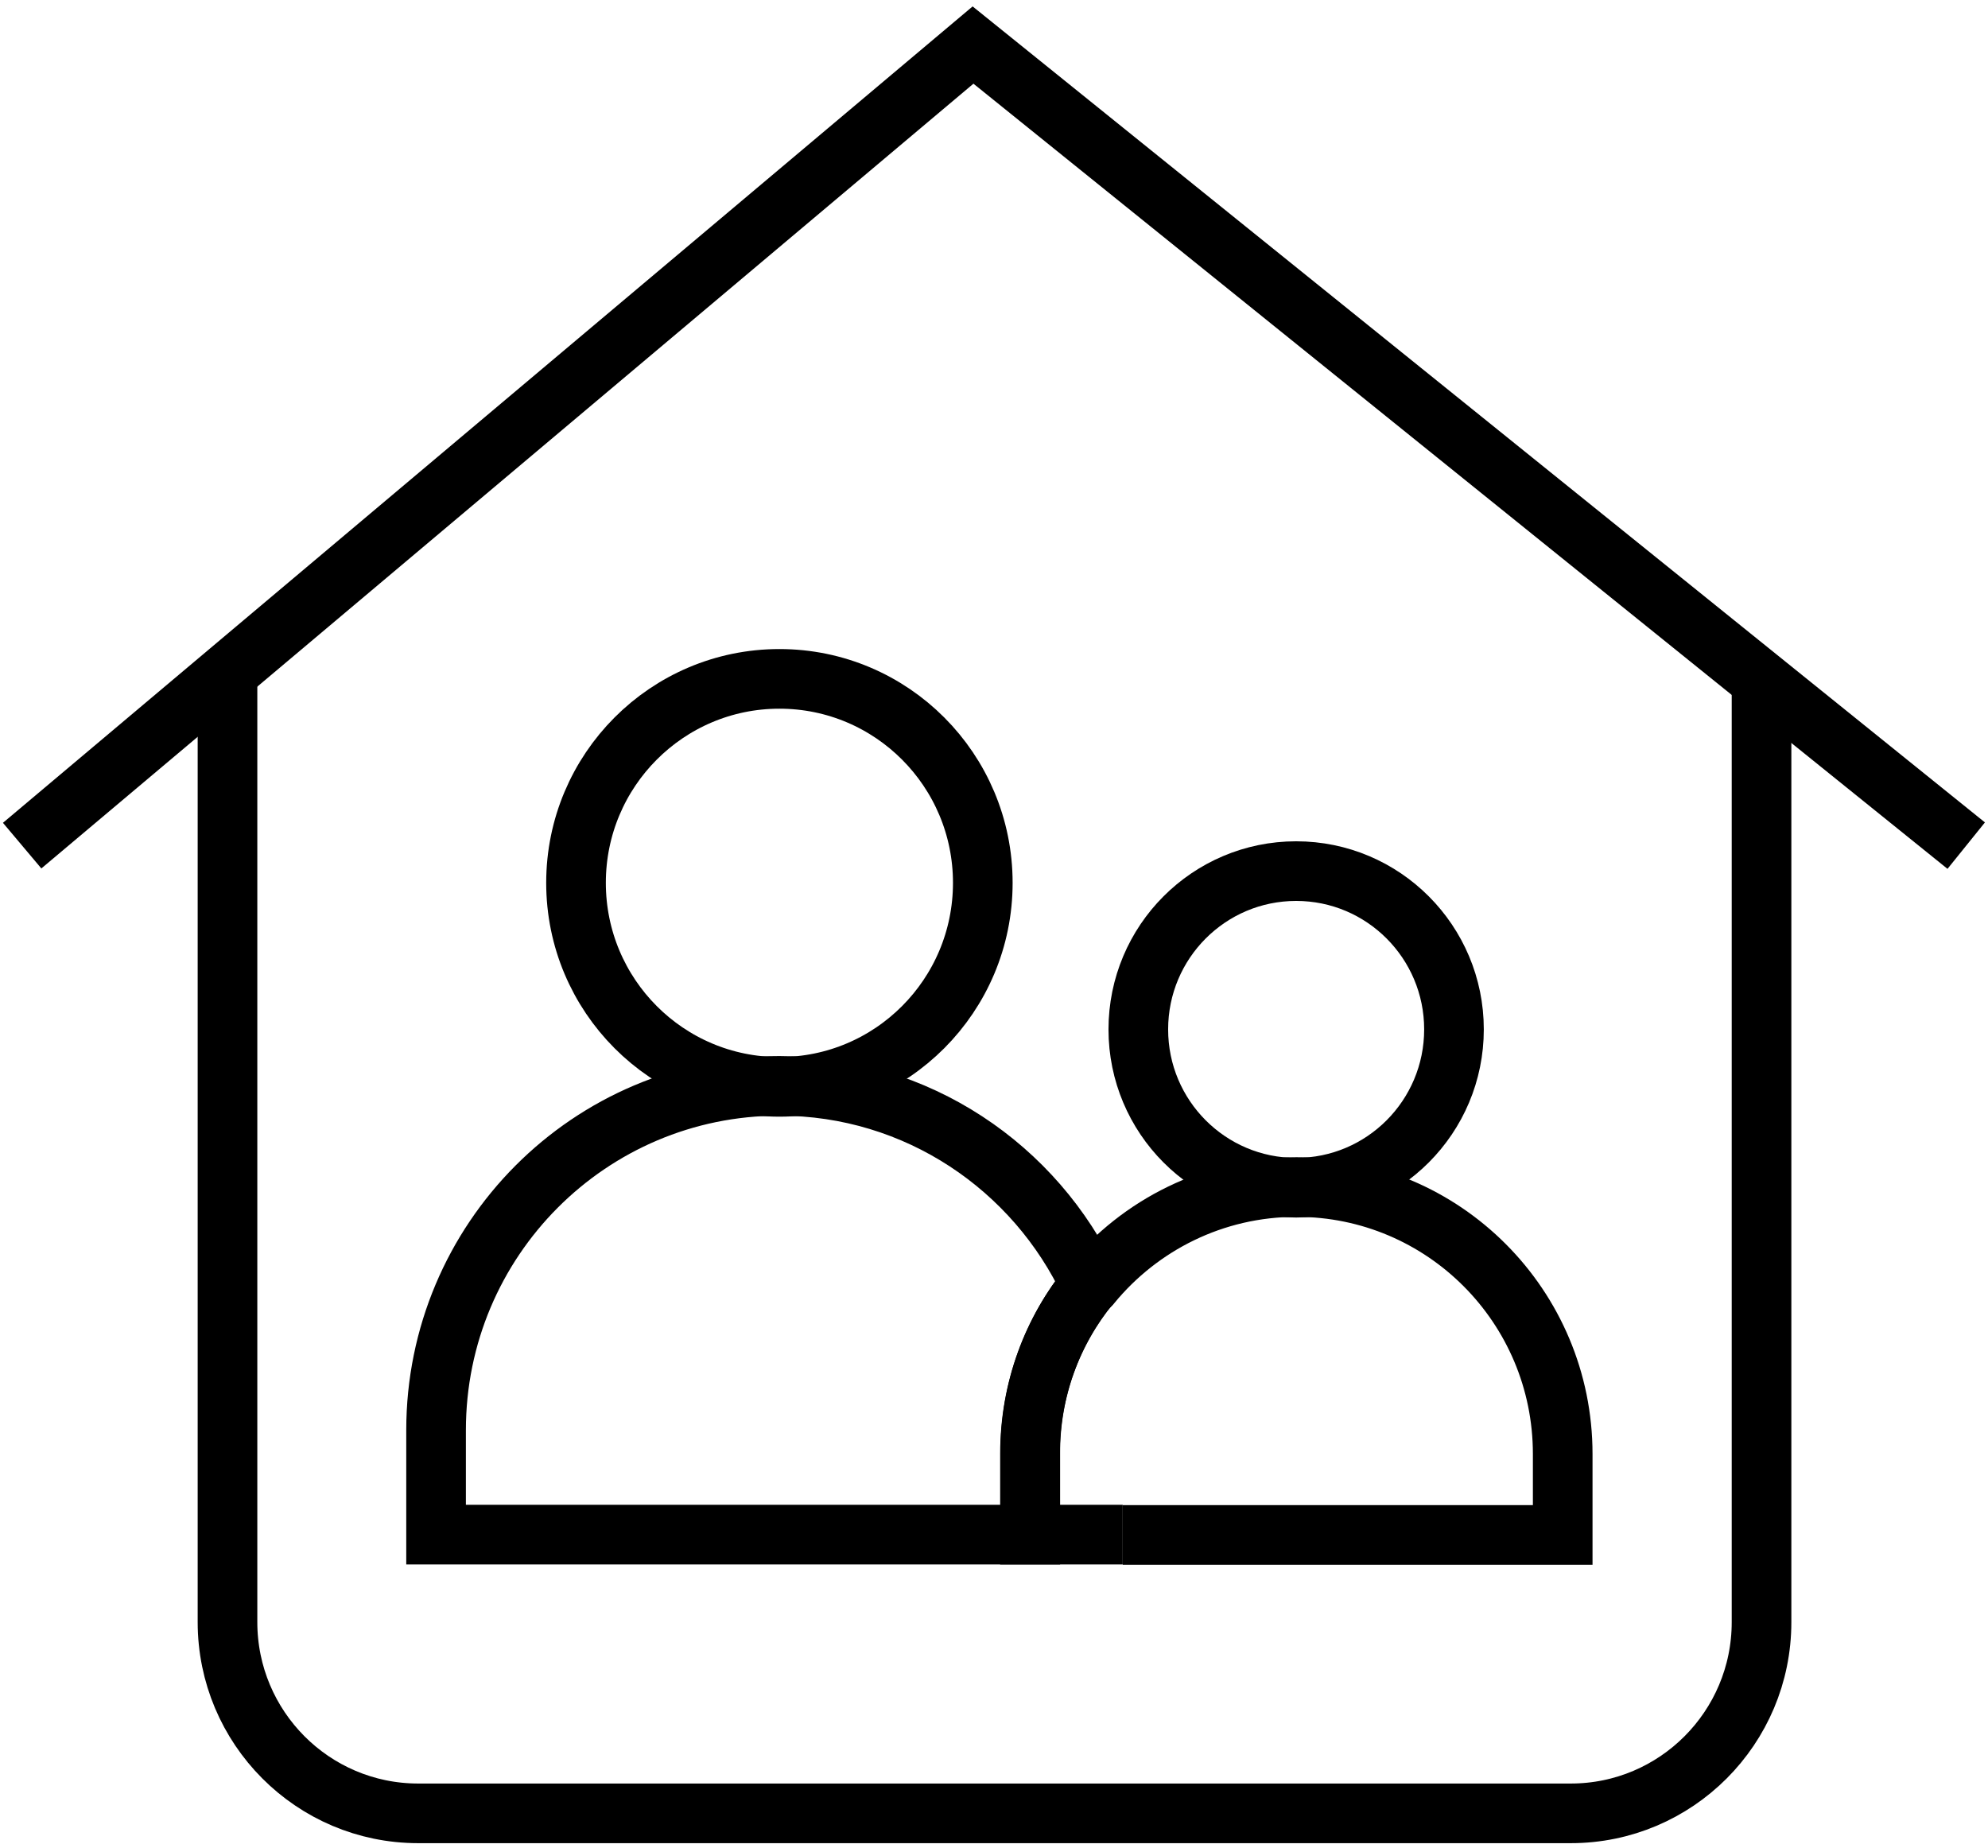
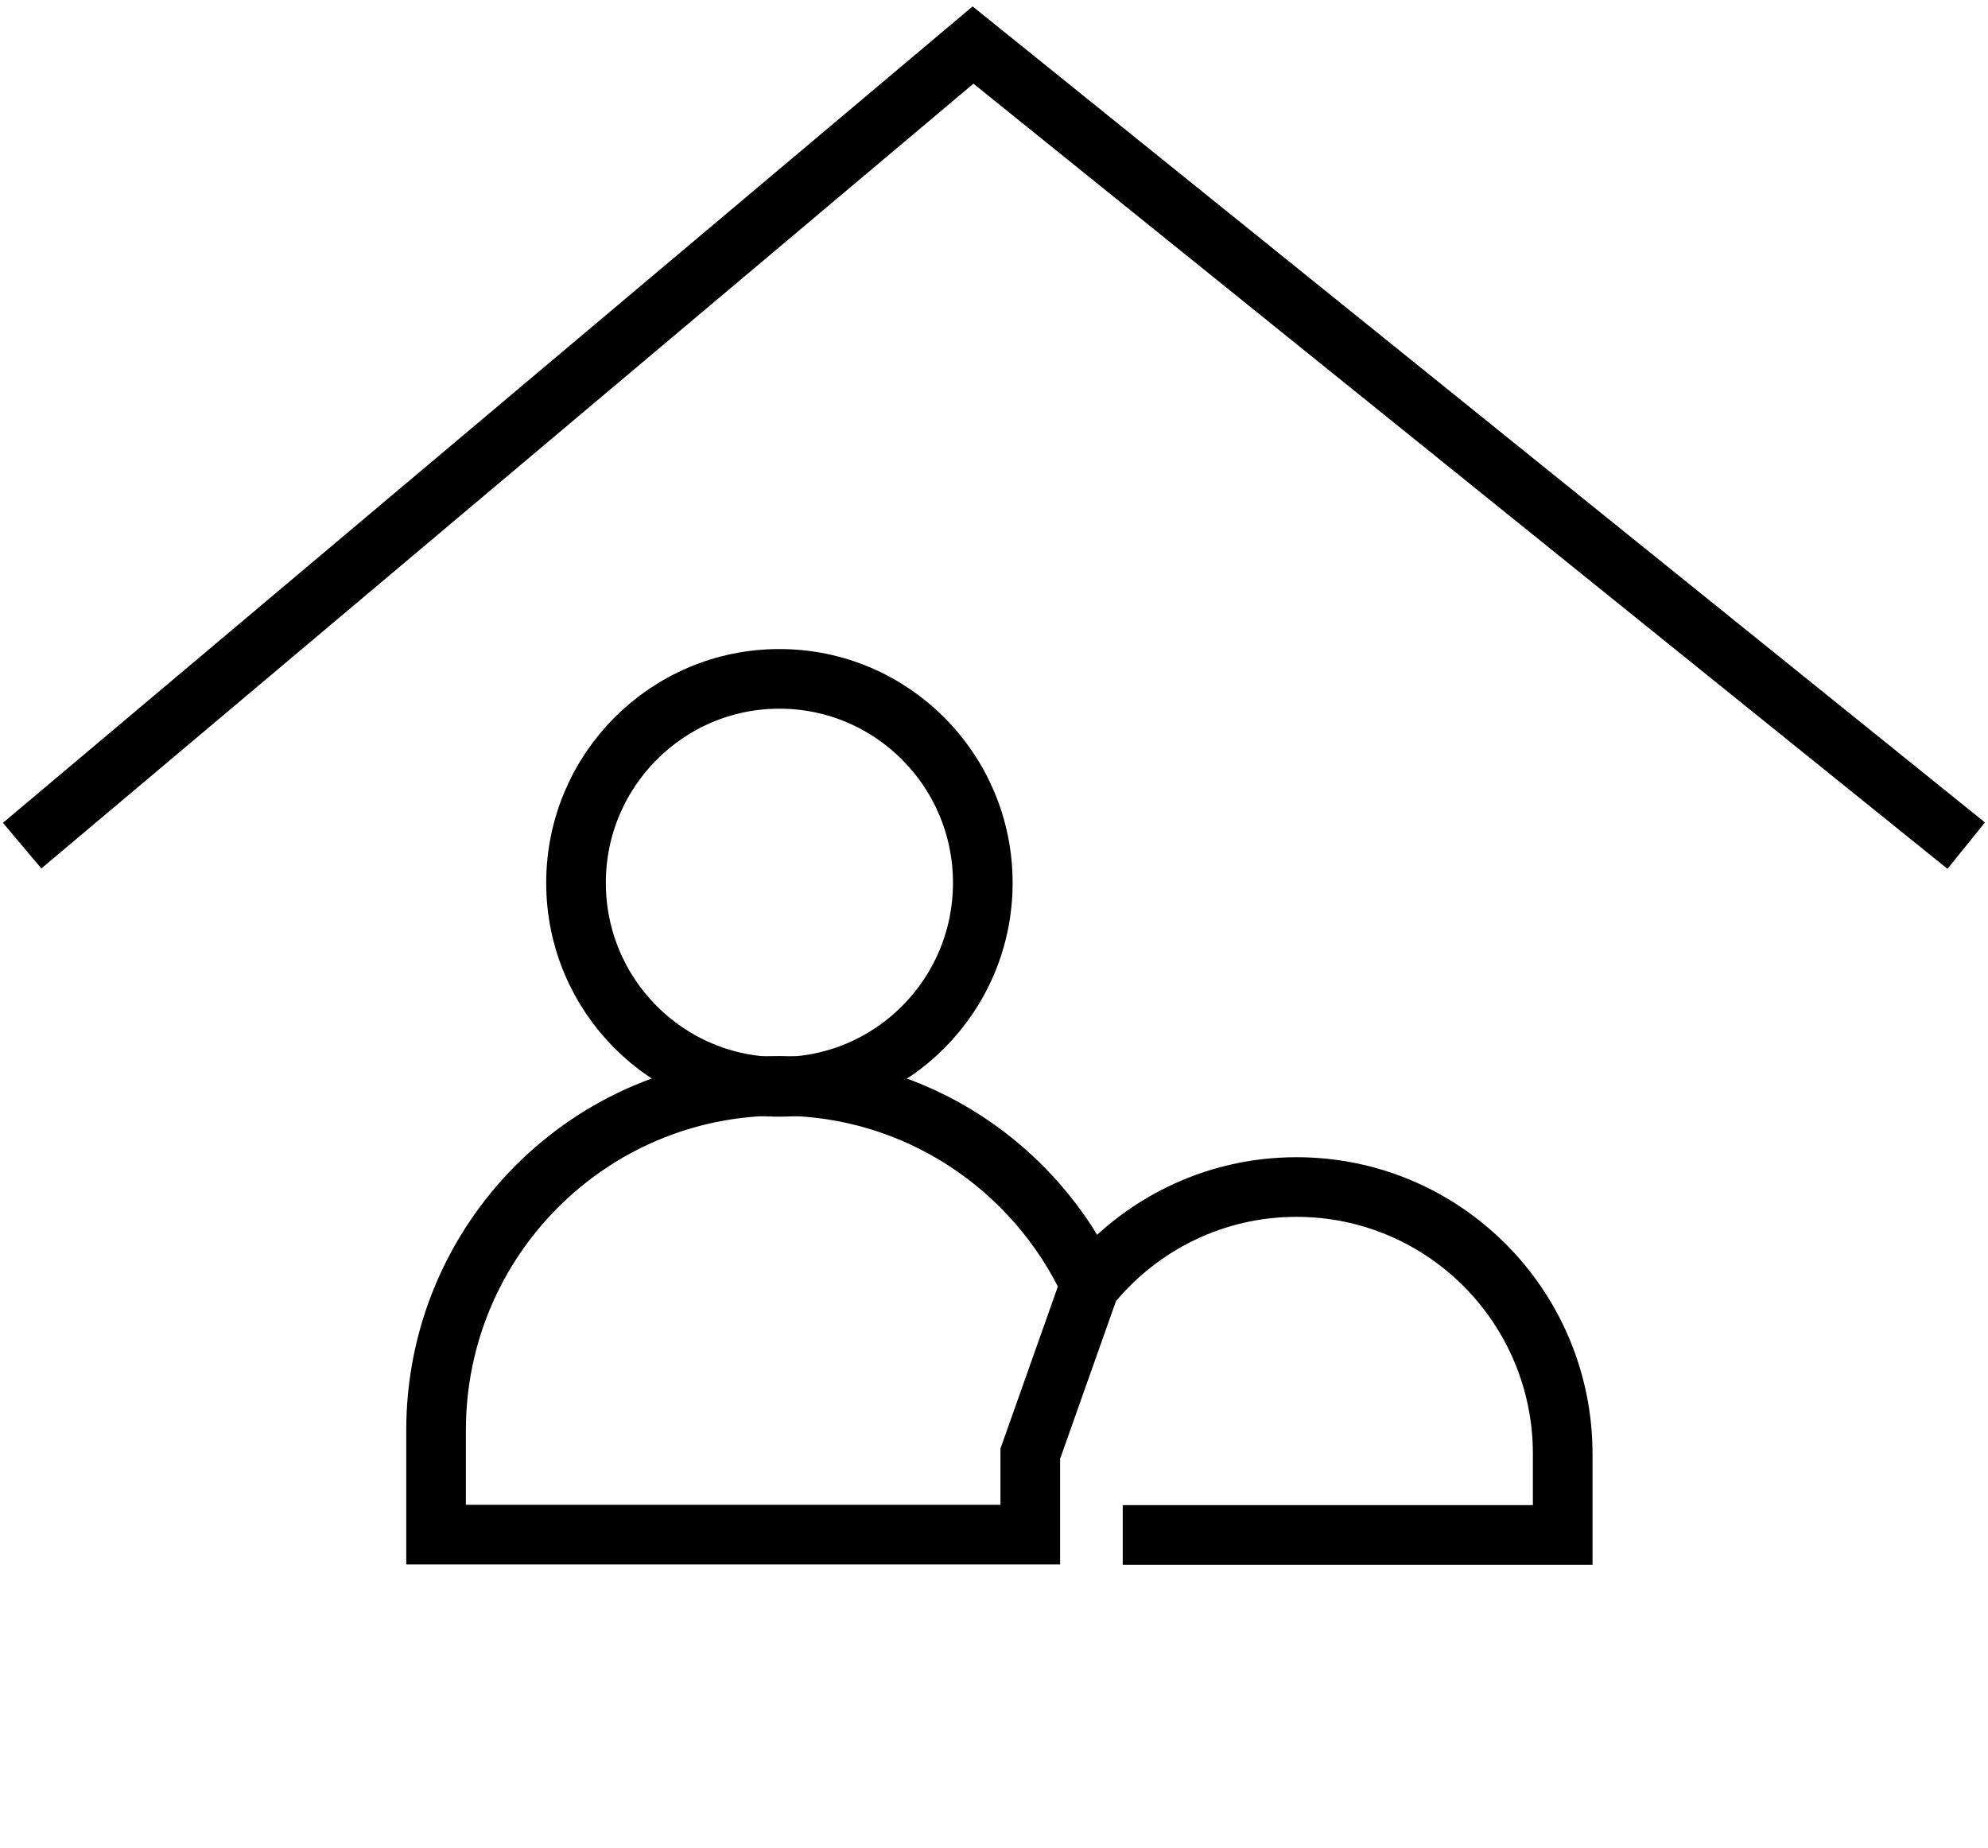
<svg xmlns="http://www.w3.org/2000/svg" width="71" height="66" viewBox="0 0 71 66" fill="none">
  <path d="M27.836 38.817C31.848 38.817 35.1 35.555 35.1 31.531C35.1 27.508 31.848 24.246 27.836 24.246C23.824 24.246 20.572 27.508 20.572 31.531C20.572 35.555 23.824 38.817 27.836 38.817Z" stroke="black" stroke-width="2.13" />
-   <path d="M46.291 42.419C49.404 42.419 51.928 39.887 51.928 36.765C51.928 33.643 49.404 31.112 46.291 31.112C43.178 31.112 40.654 33.643 40.654 36.765C40.654 39.887 43.178 42.419 46.291 42.419Z" stroke="black" stroke-width="2.13" />
-   <path d="M38.935 45.881C36.982 41.696 32.752 38.782 27.836 38.782C21.06 38.782 15.574 44.284 15.574 51.08V54.81H36.796V51.919C36.785 49.634 37.587 47.524 38.935 45.881Z" stroke="black" stroke-width="2.13" />
+   <path d="M38.935 45.881C36.982 41.696 32.752 38.782 27.836 38.782C21.06 38.782 15.574 44.284 15.574 51.08V54.81H36.796V51.919Z" stroke="black" stroke-width="2.13" />
  <path d="M40.098 54.821H55.811V51.931C55.811 46.662 51.557 42.395 46.304 42.395C43.352 42.395 40.714 43.748 38.971 45.869C38.959 45.881 38.959 45.892 38.947 45.892" stroke="black" stroke-width="2.13" />
-   <path d="M38.935 45.881C37.587 47.524 36.785 49.622 36.785 51.919V54.81H40.097" stroke="black" stroke-width="2.13" />
-   <path d="M8.125 23.954V57.934C8.125 61.699 11.17 64.764 14.936 64.764H56.101C59.855 64.764 62.912 61.71 62.912 57.934V23.954" stroke="black" stroke-width="2.13" />
  <path d="M0.791 30.202L34.751 1.609L70.222 30.202" stroke="black" stroke-width="2.13" />
</svg>